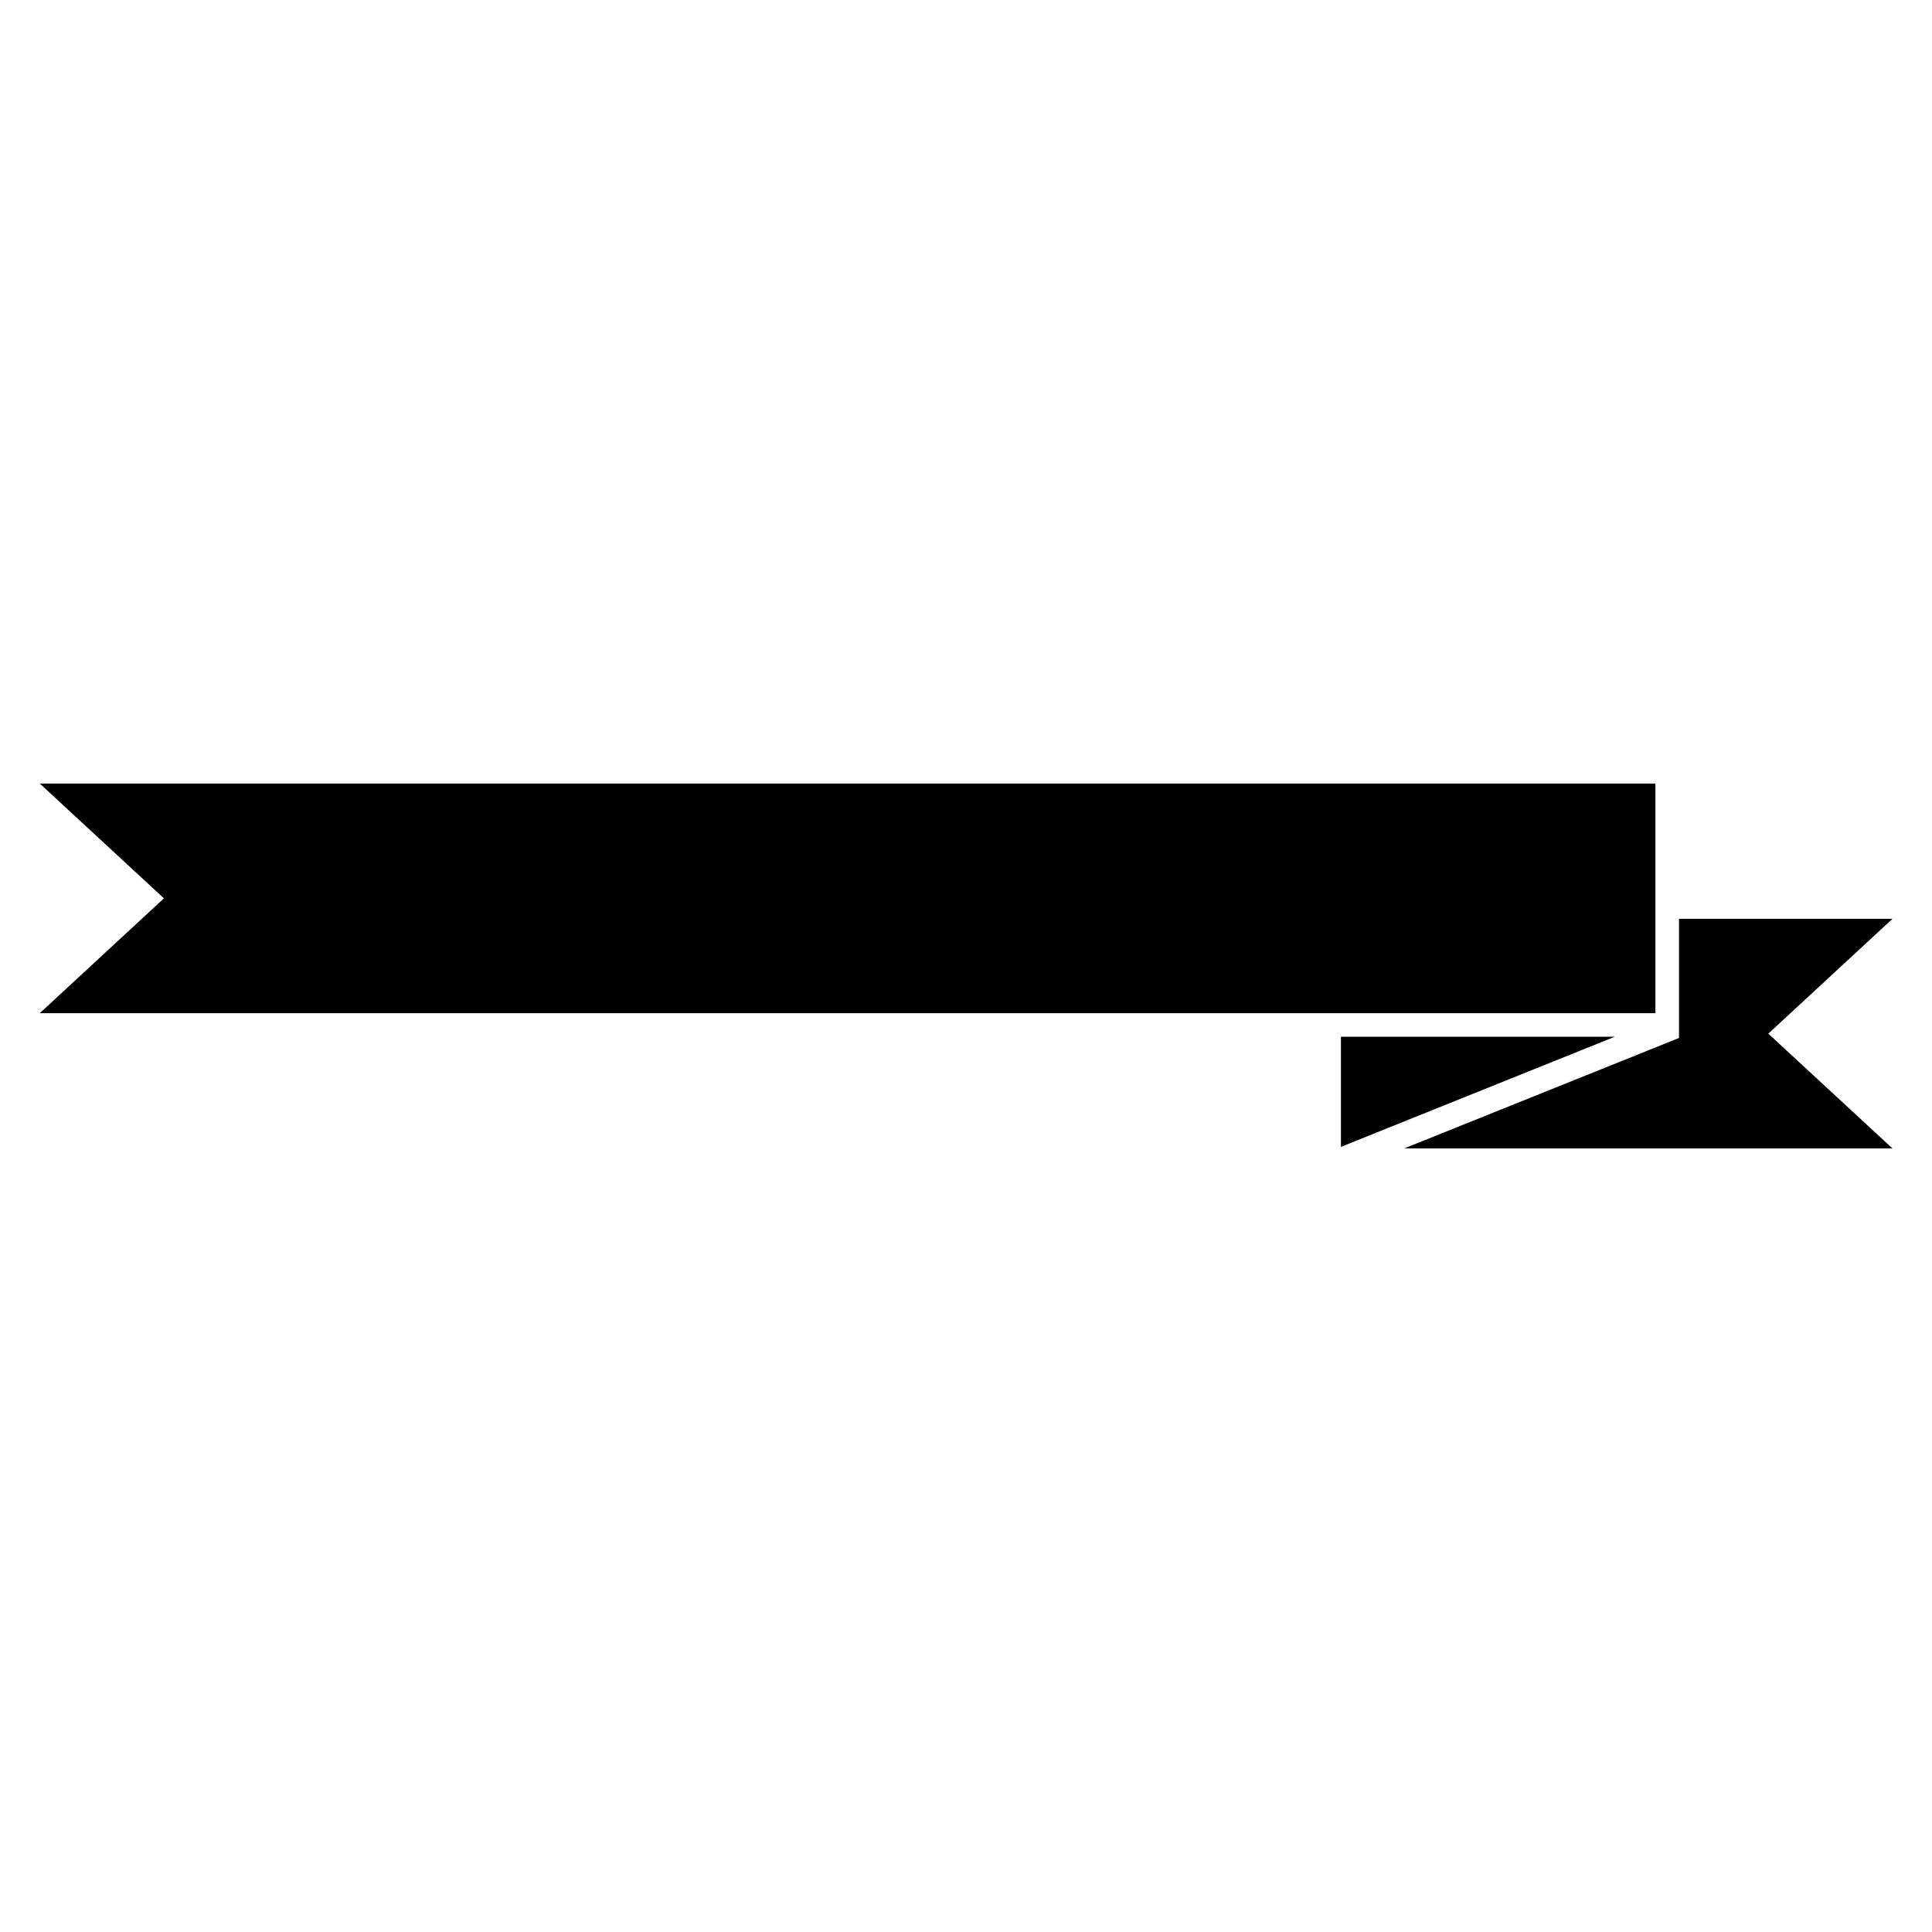
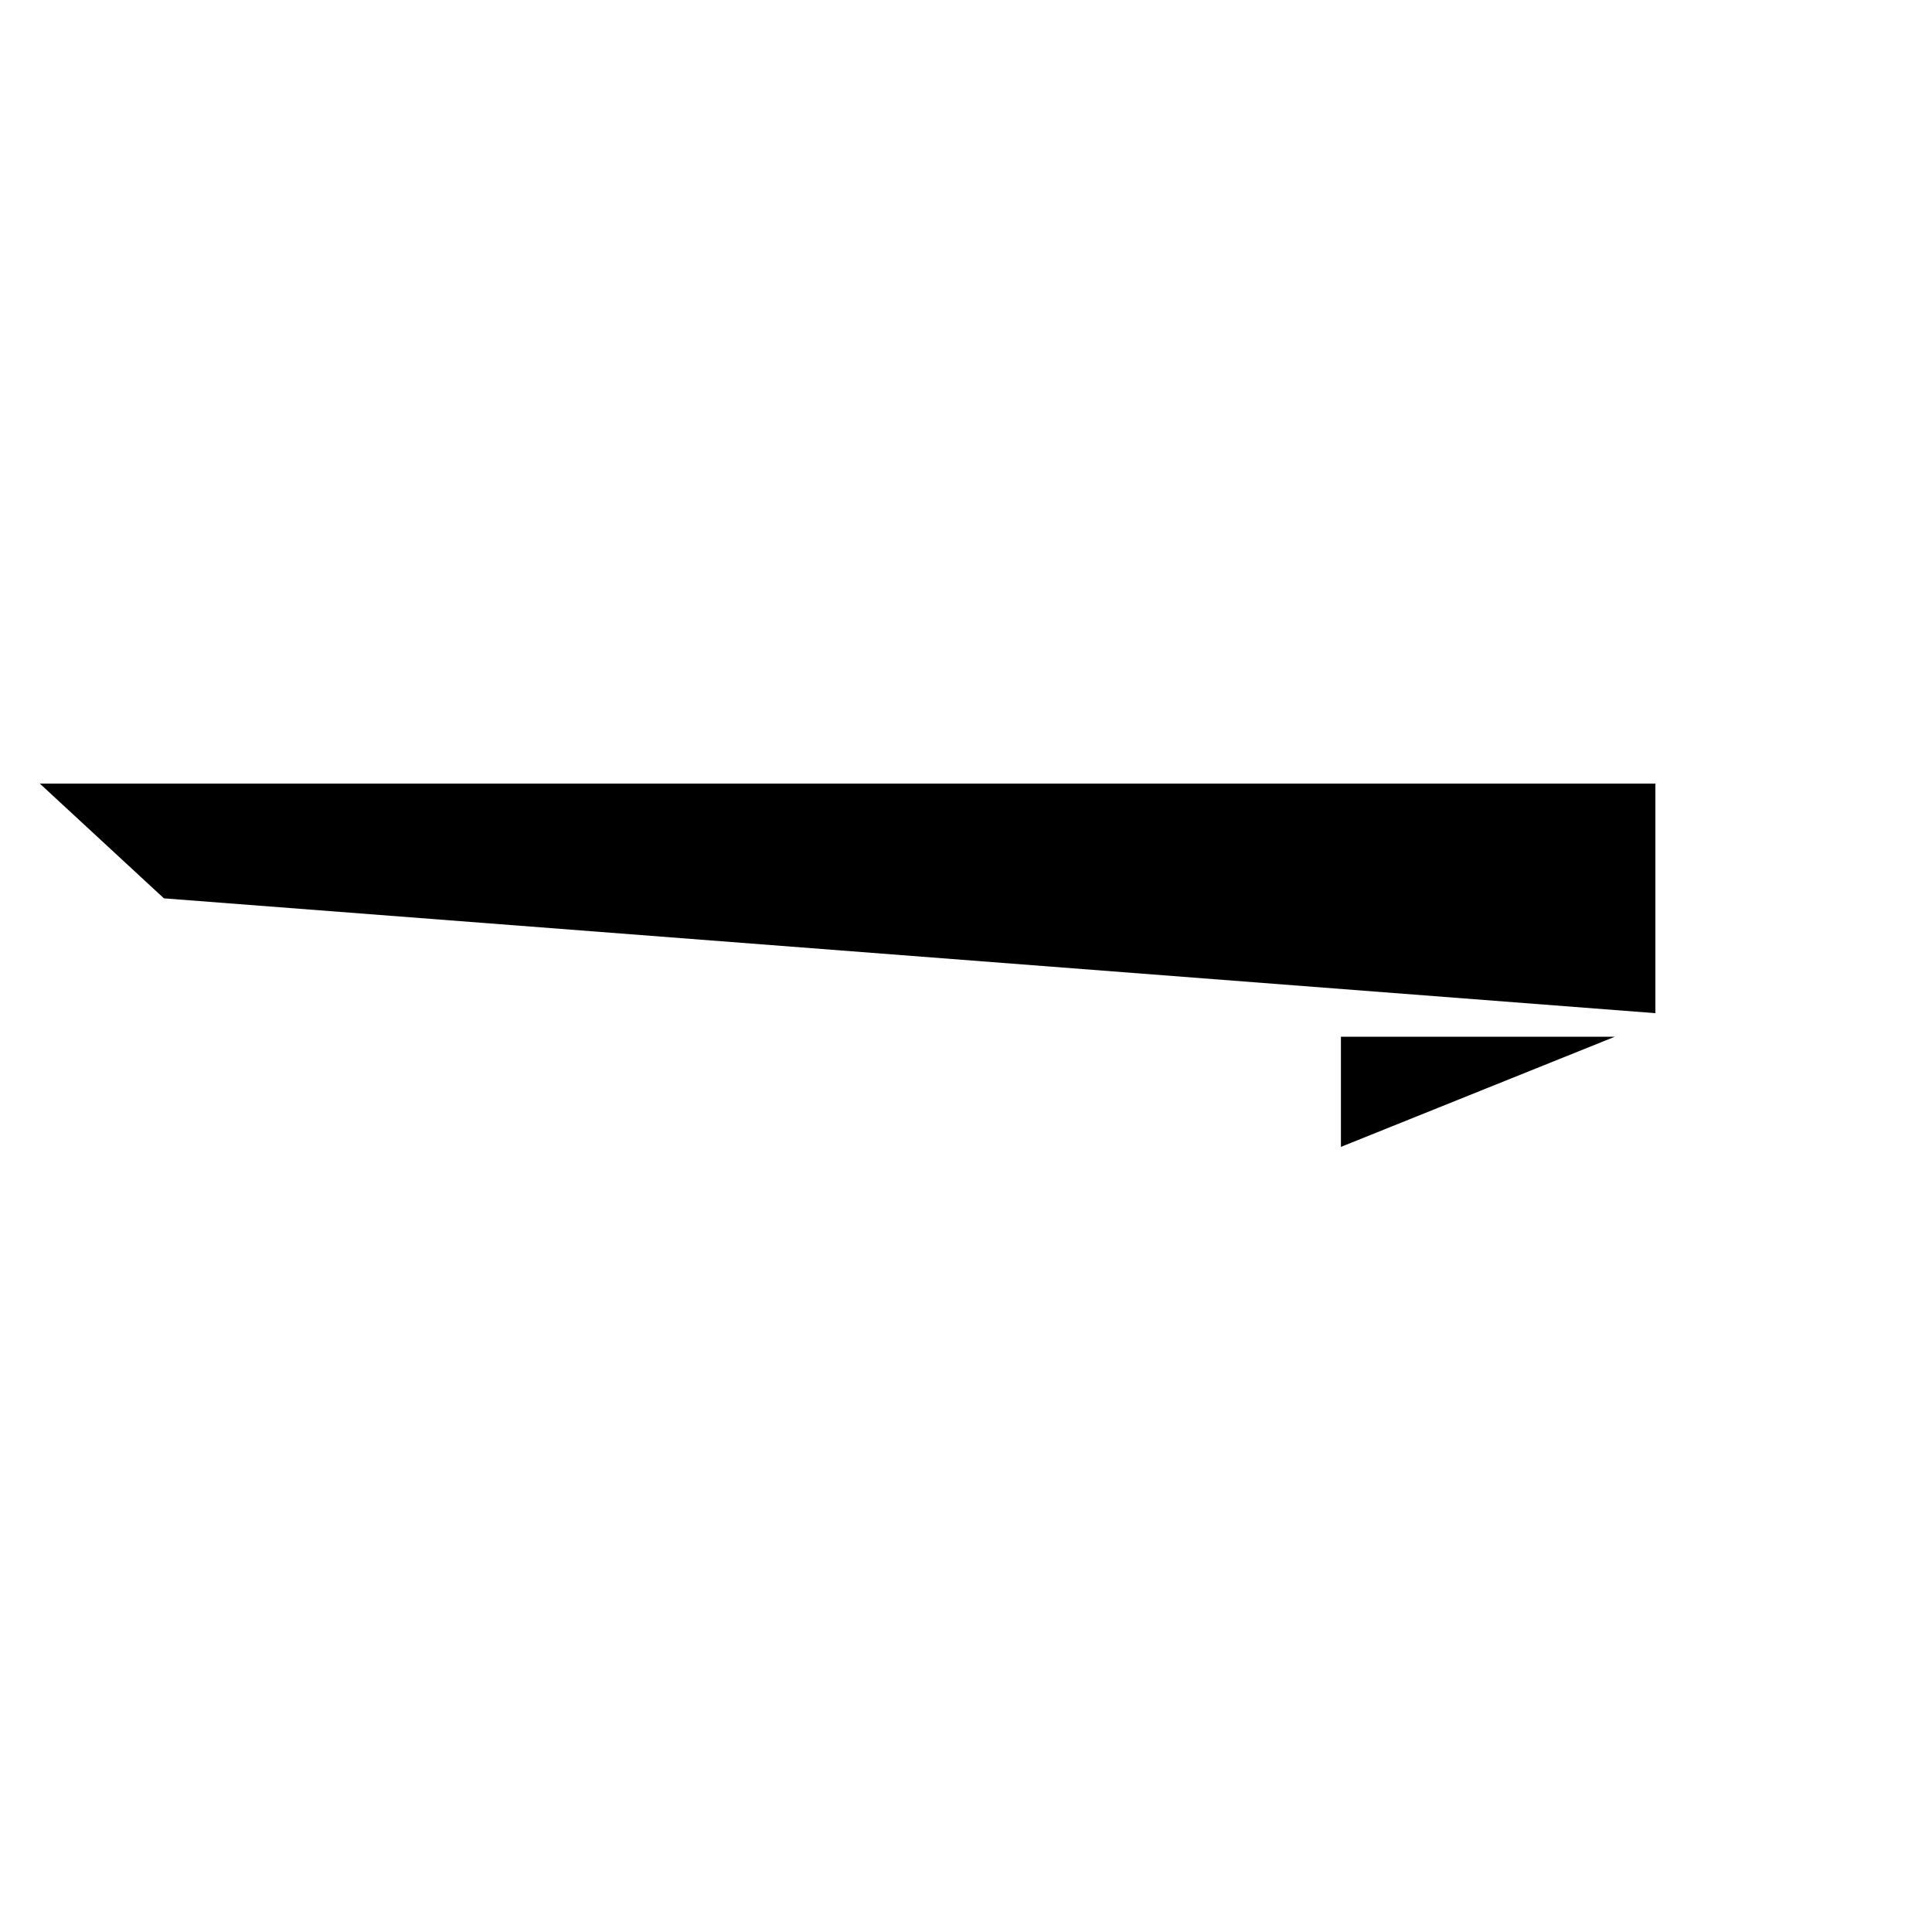
<svg xmlns="http://www.w3.org/2000/svg" fill="#000000" width="800px" height="800px" version="1.1" viewBox="144 144 512 512">
  <g>
-     <path d="m588.95 387.5v31.574l-72.82 29.27h129.39l-32.895-30.414 32.895-30.43z" />
    <path d="m499.36 418.74v29.195l72.598-29.195z" />
-     <path d="m187.44 382.07-32.891-30.414 428.15-0.004v60.848h-428.15z" />
+     <path d="m187.44 382.07-32.891-30.414 428.15-0.004v60.848z" />
  </g>
</svg>